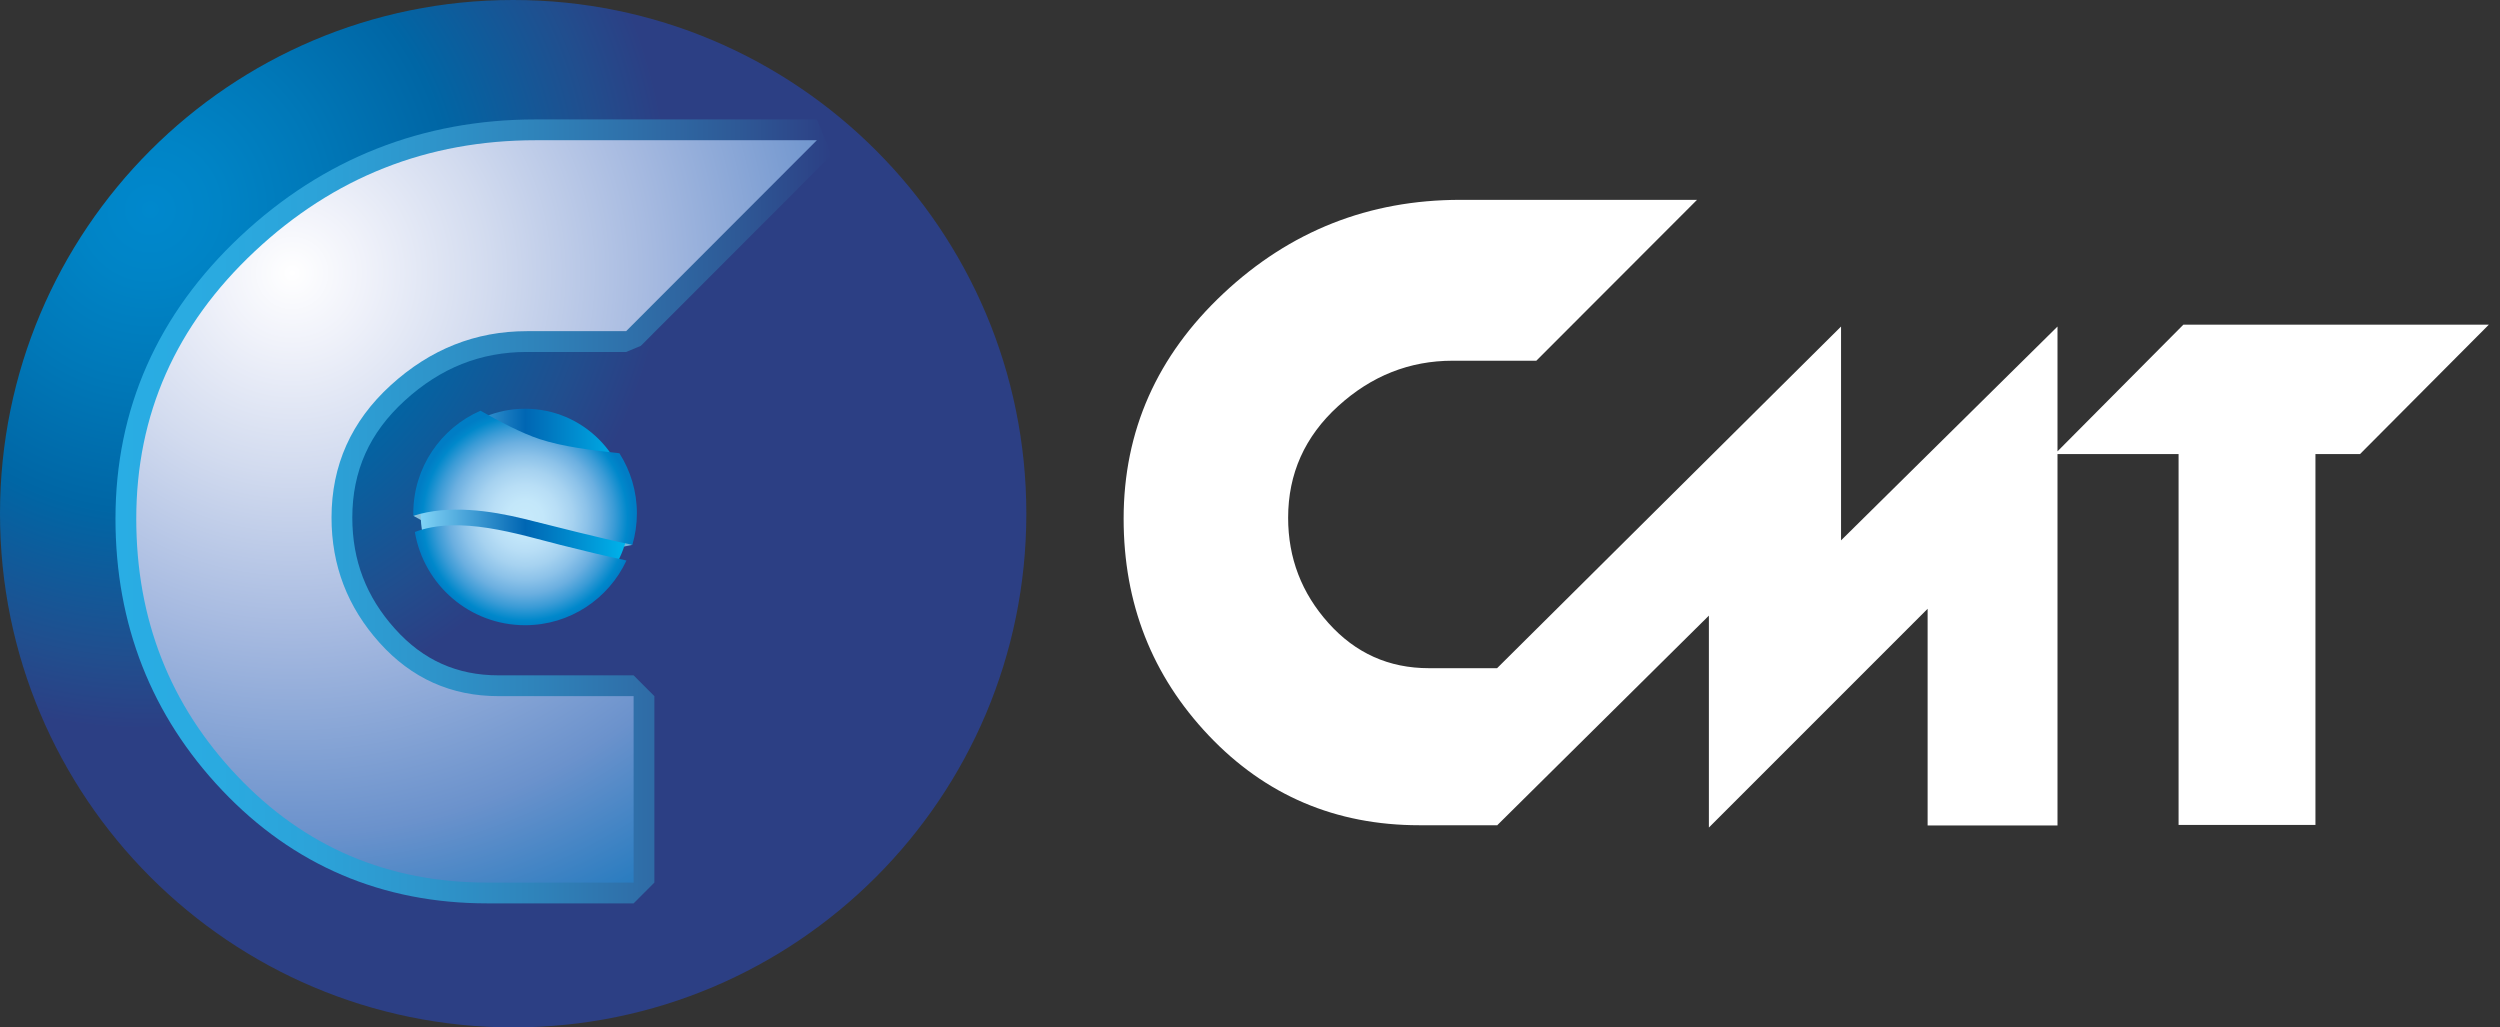
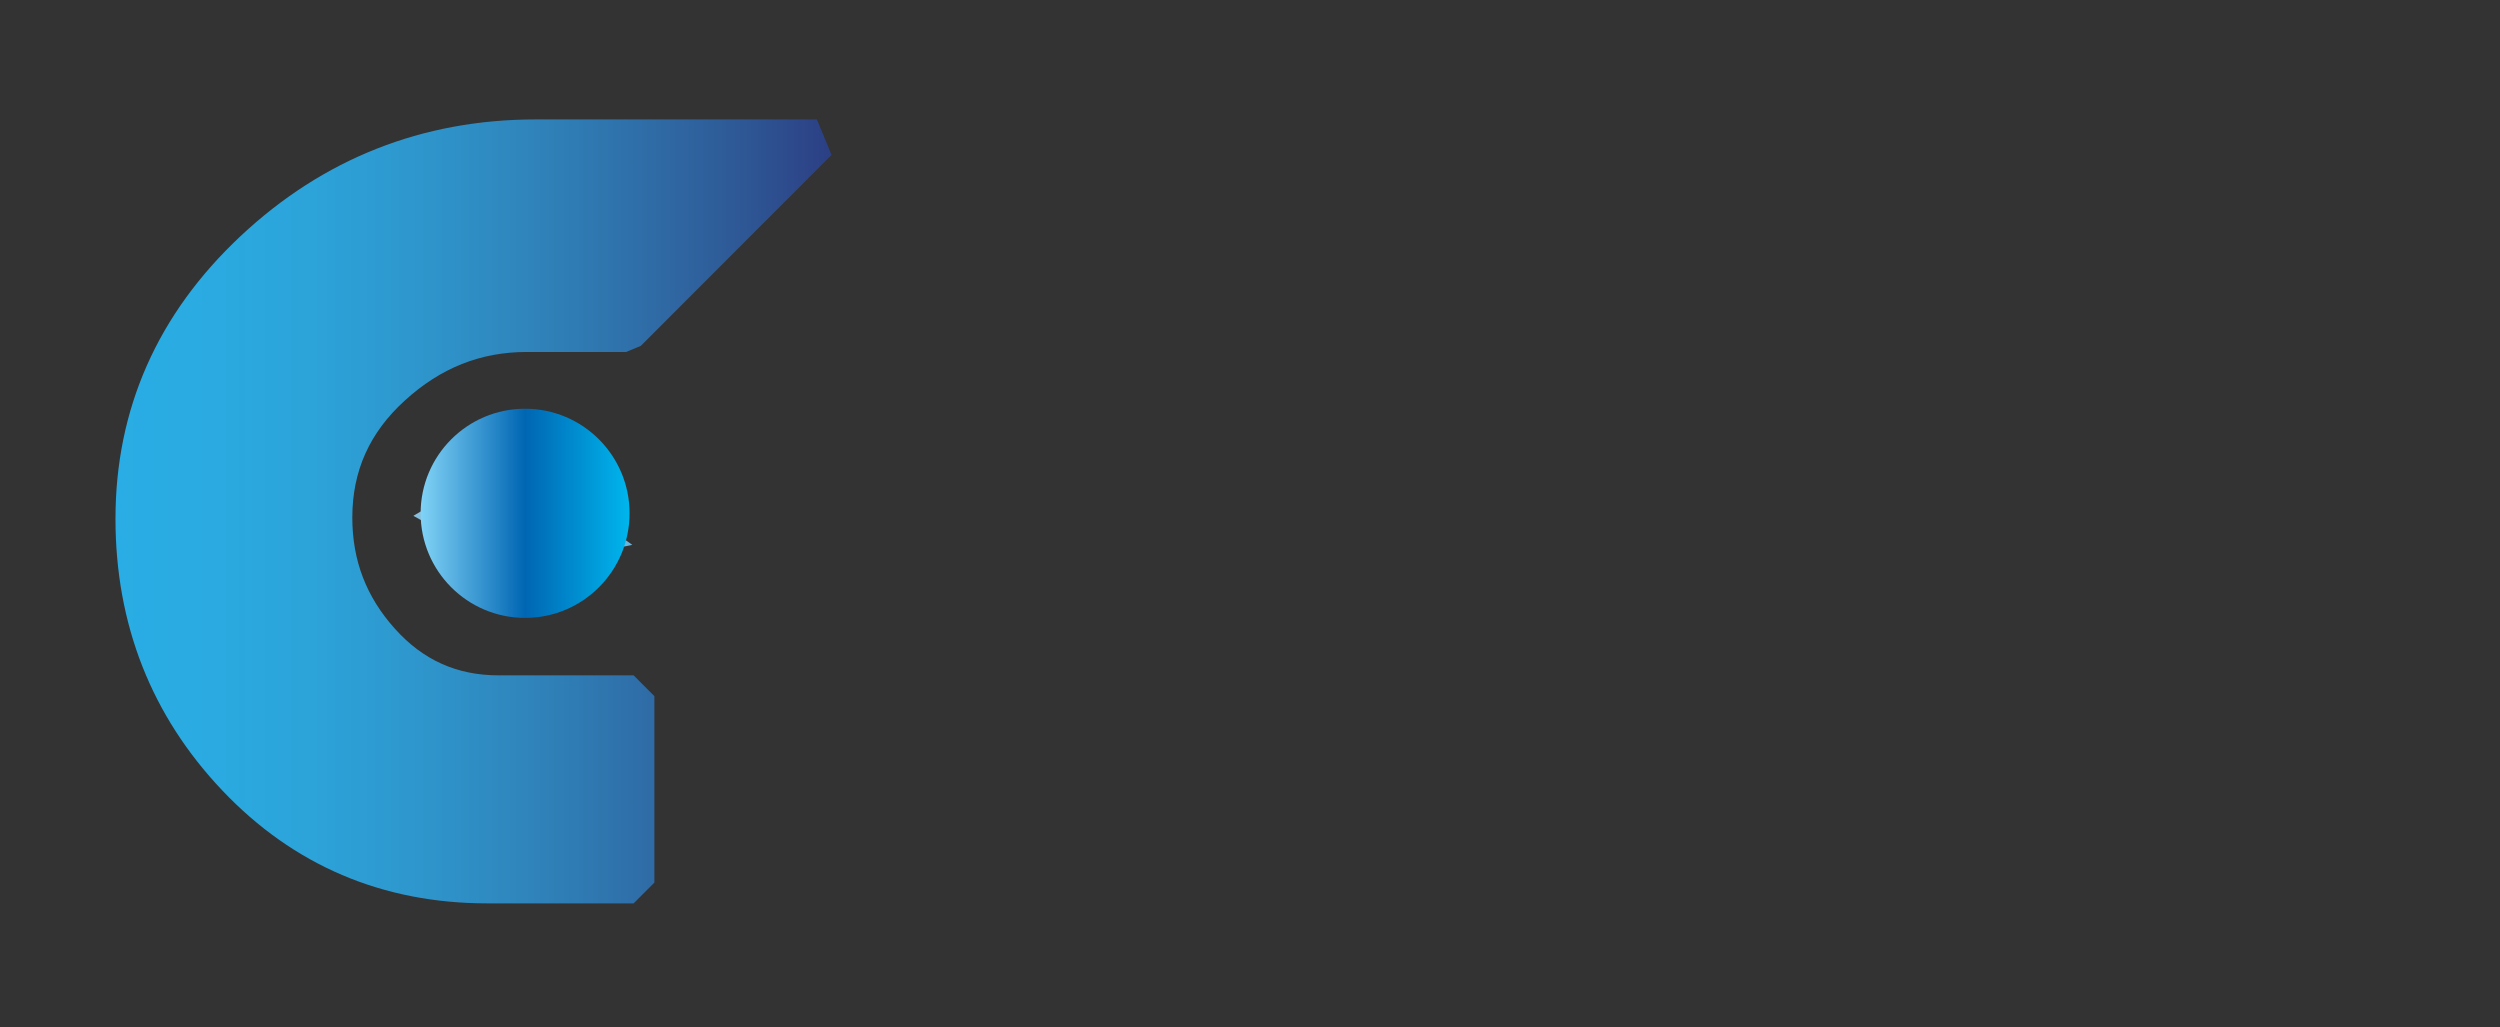
<svg xmlns="http://www.w3.org/2000/svg" width="146" height="60" viewBox="0 0 146 60" fill="none">
  <rect x="0" y="0" width="146" height="60" fill="#333333" stroke="none" />
-   <path d="M127.509 18.961L120.158 26.358V19.07L107.517 31.558V19.07L87.43 39.022H83.447C81.114 39.022 79.16 38.146 77.587 36.392C76.013 34.639 75.227 32.59 75.227 30.238C75.227 27.666 76.199 25.494 78.143 23.722C80.086 21.951 82.317 21.066 84.835 21.066H89.722L99.106 11.671H85.28C79.947 11.671 75.338 13.492 71.451 17.135C67.564 20.778 65.62 25.165 65.62 30.294C65.62 35.239 67.277 39.458 70.589 42.953C73.903 46.447 78.004 48.194 82.891 48.194H87.424V48.207L87.438 48.194H87.445V48.187L99.799 35.953V48.329L112.573 35.553V48.207H120.158V26.518H127.229V48.178H135.222V26.518H137.825L145.348 18.961H127.509Z" fill="white" />
-   <path d="M29.969 60C46.52 60 59.938 46.569 59.938 30C59.938 13.431 46.52 0 29.969 0C13.418 0 0 13.431 0 30C0 46.569 13.418 60 29.969 60Z" fill="url(#paint0_radial_463_352)" />
  <path d="M24.141 30.122C24.141 30.122 26.305 31.508 30.304 32.042C33.996 32.535 36.929 31.82 36.929 31.82L29.784 26.814L24.141 30.122Z" fill="url(#paint1_linear_463_352)" />
  <path d="M36.766 29.977C36.766 33.351 34.034 36.085 30.666 36.085C27.295 36.085 24.565 33.351 24.565 29.977C24.565 26.605 27.295 23.87 30.666 23.87C34.034 23.87 36.766 26.605 36.766 29.977Z" fill="url(#paint2_linear_463_352)" />
-   <path d="M36.174 26.47C36.819 27.484 37.194 28.686 37.194 29.977C37.194 30.617 37.101 31.235 36.929 31.819C34.826 31.378 32.739 30.826 30.646 30.31C28.61 29.809 26.2 29.47 24.141 30.121C24.138 30.074 24.137 30.027 24.137 29.977C24.137 27.297 25.75 24.993 28.058 23.986C29.166 24.609 30.434 25.288 31.521 25.646C32.841 26.08 34.536 26.297 36.174 26.47ZM32.738 31.825C30.251 31.196 26.847 30.083 24.228 31.067C24.746 34.157 27.43 36.513 30.666 36.513C33.286 36.513 35.547 34.965 36.586 32.733C35.298 32.46 34.018 32.147 32.738 31.825Z" fill="url(#paint3_radial_463_352)" />
  <path d="M31.292 6.974C24.675 6.974 18.874 9.267 14.049 13.788C9.202 18.331 6.744 23.885 6.744 30.295C6.744 36.46 8.841 41.796 12.977 46.157C17.128 50.537 22.337 52.757 28.458 52.757H37.003L38.216 51.542V40.655L37.003 39.44H29.117C26.686 39.44 24.706 38.551 23.066 36.722C21.389 34.856 20.575 32.732 20.575 30.229C20.575 27.509 21.577 25.273 23.639 23.393C25.734 21.483 28.065 20.555 30.765 20.555H36.566L37.423 20.199L48.564 9.048L47.706 6.974H31.292Z" fill="url(#paint4_linear_463_352)" />
-   <path d="M37.003 40.655V51.543H28.458C22.657 51.543 17.789 49.469 13.857 45.321C9.923 41.174 7.958 36.165 7.958 30.296C7.958 24.206 10.265 19 14.879 14.675C19.493 10.351 24.964 8.189 31.293 8.189H47.706L36.566 19.34H30.765C27.777 19.34 25.129 20.392 22.822 22.494C20.515 24.598 19.361 27.175 19.361 30.229C19.361 33.019 20.294 35.453 22.163 37.534C24.03 39.615 26.349 40.655 29.117 40.655H37.003V40.655Z" fill="url(#paint5_radial_463_352)" />
  <defs>
    <radialGradient id="paint0_radial_463_352" cx="0" cy="0" r="1" gradientUnits="userSpaceOnUse" gradientTransform="translate(8.847 12.288) scale(30.271 30.303)">
      <stop stop-color="#0088CD" />
      <stop offset="0.131" stop-color="#0084C6" />
      <stop offset="0.334" stop-color="#0078B8" />
      <stop offset="0.582" stop-color="#0066A5" />
      <stop offset="0.865" stop-color="#214E8E" />
      <stop offset="1" stop-color="#2C3F84" />
    </radialGradient>
    <linearGradient id="paint1_linear_463_352" x1="30.535" y1="26.815" x2="30.535" y2="32.215" gradientUnits="userSpaceOnUse">
      <stop stop-color="#BBD2E1" />
      <stop offset="1" stop-color="#66B2D8" />
    </linearGradient>
    <linearGradient id="paint2_linear_463_352" x1="24.565" y1="29.978" x2="36.766" y2="29.978" gradientUnits="userSpaceOnUse">
      <stop stop-color="#81D3F6" />
      <stop offset="0.5" stop-color="#0066B3" />
      <stop offset="1" stop-color="#00B6ED" />
    </linearGradient>
    <radialGradient id="paint3_radial_463_352" cx="0" cy="0" r="1" gradientUnits="userSpaceOnUse" gradientTransform="translate(30.665 30.249) scale(6.395 6.401)">
      <stop stop-color="#C7EAFB" />
      <stop offset="0.164" stop-color="#C3E7FA" />
      <stop offset="0.306" stop-color="#B8DEF6" />
      <stop offset="0.44" stop-color="#A6D2F0" />
      <stop offset="0.569" stop-color="#8CC2E9" />
      <stop offset="0.694" stop-color="#6BAFE0" />
      <stop offset="0.817" stop-color="#3A9BD6" />
      <stop offset="0.935" stop-color="#0088CB" />
      <stop offset="1" stop-color="#007DC5" />
    </radialGradient>
    <linearGradient id="paint4_linear_463_352" x1="6.743" y1="29.866" x2="48.564" y2="29.866" gradientUnits="userSpaceOnUse">
      <stop stop-color="#29ADE4" />
      <stop offset="0.145" stop-color="#2AAAE0" />
      <stop offset="0.29" stop-color="#2CA2D8" />
      <stop offset="0.435" stop-color="#2E95CB" />
      <stop offset="0.581" stop-color="#2F84BB" />
      <stop offset="0.726" stop-color="#2F6FA9" />
      <stop offset="0.869" stop-color="#2E5996" />
      <stop offset="1" stop-color="#2C3F84" />
    </linearGradient>
    <radialGradient id="paint5_radial_463_352" cx="0" cy="0" r="1" gradientUnits="userSpaceOnUse" gradientTransform="translate(17.127 16.01) scale(48.785 48.836)">
      <stop stop-color="white" />
      <stop offset="0.086" stop-color="#F0F2FA" />
      <stop offset="0.236" stop-color="#D2DBEF" />
      <stop offset="0.432" stop-color="#A5B9E0" />
      <stop offset="0.668" stop-color="#6B92CC" />
      <stop offset="0.933" stop-color="#006EB8" />
      <stop offset="1" stop-color="#0066B3" />
    </radialGradient>
  </defs>
</svg>